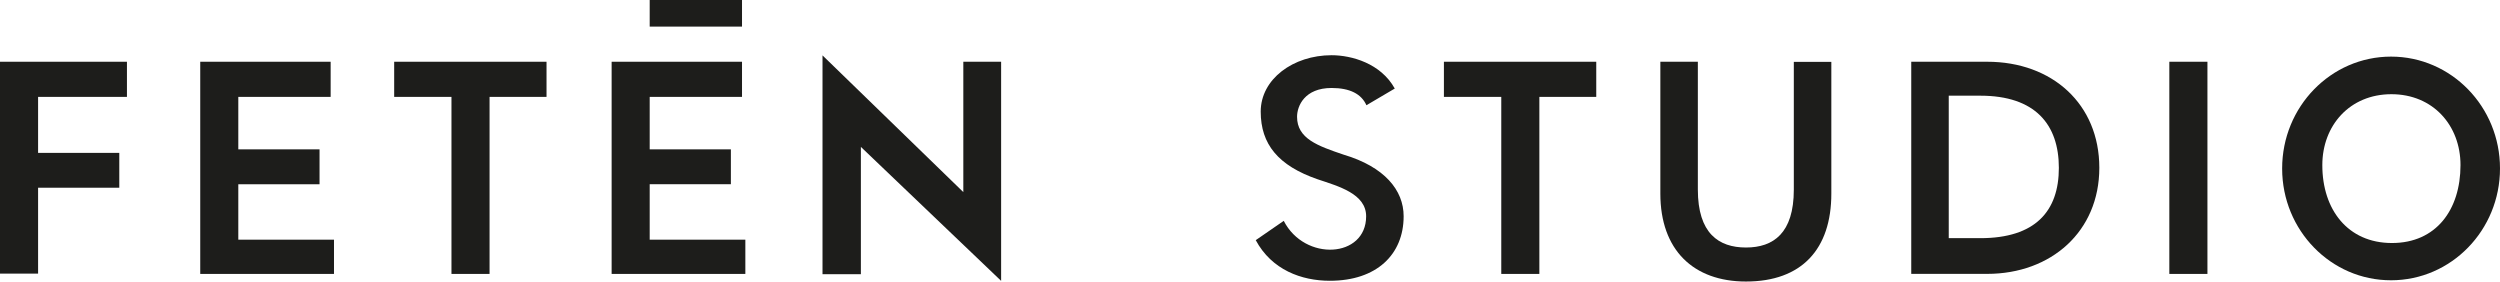
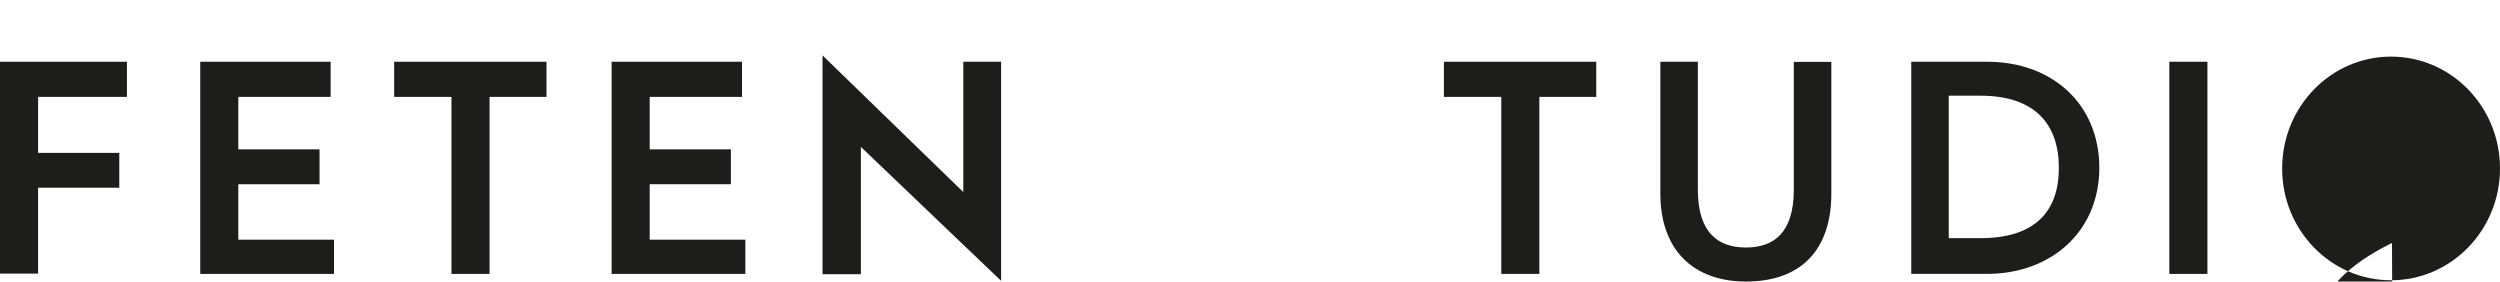
<svg xmlns="http://www.w3.org/2000/svg" id="Capa_1" version="1.1" viewBox="0 0 1062.08 119.6">
  <defs>
    <style>
      .st0 {
        fill: #1d1d1b;
      }
    </style>
  </defs>
  <polygon class="st0" points="0 26.23 0 116.24 16.18 116.24 16.18 79.75 50.68 79.75 50.68 64.95 16.18 64.95 16.18 41.16 53.93 41.16 53.93 26.23 0 26.23" />
  <polygon class="st0" points="85.07 26.23 85.07 116.37 141.89 116.37 141.89 101.82 101.24 101.82 101.24 78.28 135.75 78.28 135.75 63.45 101.24 63.45 101.24 41.16 140.47 41.16 140.47 26.23 85.07 26.23" />
  <polygon class="st0" points="167.46 26.23 167.46 41.16 191.8 41.16 191.8 116.37 207.98 116.37 207.98 41.16 232.18 41.16 232.18 26.23 167.46 26.23" />
  <polygon class="st0" points="259.84 26.23 259.84 116.37 316.65 116.37 316.65 101.82 276.01 101.82 276.01 78.26 310.5 78.26 310.5 63.45 276.01 63.45 276.01 41.16 315.23 41.16 315.23 26.23 259.84 26.23" />
-   <rect class="st0" x="276.01" width="39.22" height="11.3" />
  <polygon class="st0" points="349.43 116.5 365.73 116.5 365.73 62.41 425.31 119.32 425.31 26.23 409.25 26.23 409.25 81.61 349.43 23.53 349.43 116.5" />
-   <path class="st0" d="M545.38,93.83c8.9,17.38,35,15.83,35-1.94,0-9.58-11.8-12.77-20.57-15.71-16.81-5.8-24.22-14.94-24.22-28.76s13.8-23.96,30.11-23.96c8.52,0,20.95,3.48,26.84,14.16l-12.04,7.09c-2.13-4.79-7.02-7.33-14.8-7.33-11.42,0-14.67,7.6-14.67,12.24,0,9.28,8.78,12.36,19.83,16.1,17.3,5.15,25.45,15.06,25.45,26.14,0,16.22-11.42,27.42-31.35,27.42-12.04,0-24.71-4.63-31.48-17.25l11.9-8.21h0Z" />
  <polygon class="st0" points="613.42 26.23 613.42 41.16 637.79 41.16 637.79 116.37 653.97 116.37 653.97 41.16 678.14 41.16 678.14 26.23 613.42 26.23" />
  <path class="st0" d="M705.37,26.23h15.93v54.31c0,18.54,8.78,24.61,20.45,24.61s20.32-6.11,20.32-24.57V26.27h15.94v55.99c0,23.56-12.55,37.34-36.26,37.34-22.33,0-36.38-13.39-36.38-37.34V26.24h0Z" />
  <path class="st0" d="M827.89,101.18h13.42c23.34,0,33.36-11.45,33.36-29.87s-10.04-30.66-33.36-30.66h-13.42v60.53ZM811.96,116.37V26.23h32.24c27.71,0,47.66,18.03,47.66,45.06s-20.45,45.06-47.66,45.06h-32.24v.02h0Z" />
  <rect class="st0" x="921.6" y="26.23" width="16.19" height="90.14" />
-   <path class="st0" d="M1016.2,103.24c18.68,0,29.1-14.04,29.1-33.1,0-16.86-11.67-30.12-29.35-30.12s-29.35,13.26-29.35,30.12c-.03,18.81,10.75,33.1,29.57,33.1h.03ZM969.53,71.56c0-26.23,20.72-47.51,46.27-47.51s46.28,21.27,46.28,47.51-20.72,47.51-46.28,47.51c-25.53.03-46.25-21.2-46.27-47.41,0,0,0-.1,0-.1Z" />
+   <path class="st0" d="M1016.2,103.24s-29.35,13.26-29.35,30.12c-.03,18.81,10.75,33.1,29.57,33.1h.03ZM969.53,71.56c0-26.23,20.72-47.51,46.27-47.51s46.28,21.27,46.28,47.51-20.72,47.51-46.28,47.51c-25.53.03-46.25-21.2-46.27-47.41,0,0,0-.1,0-.1Z" />
</svg>